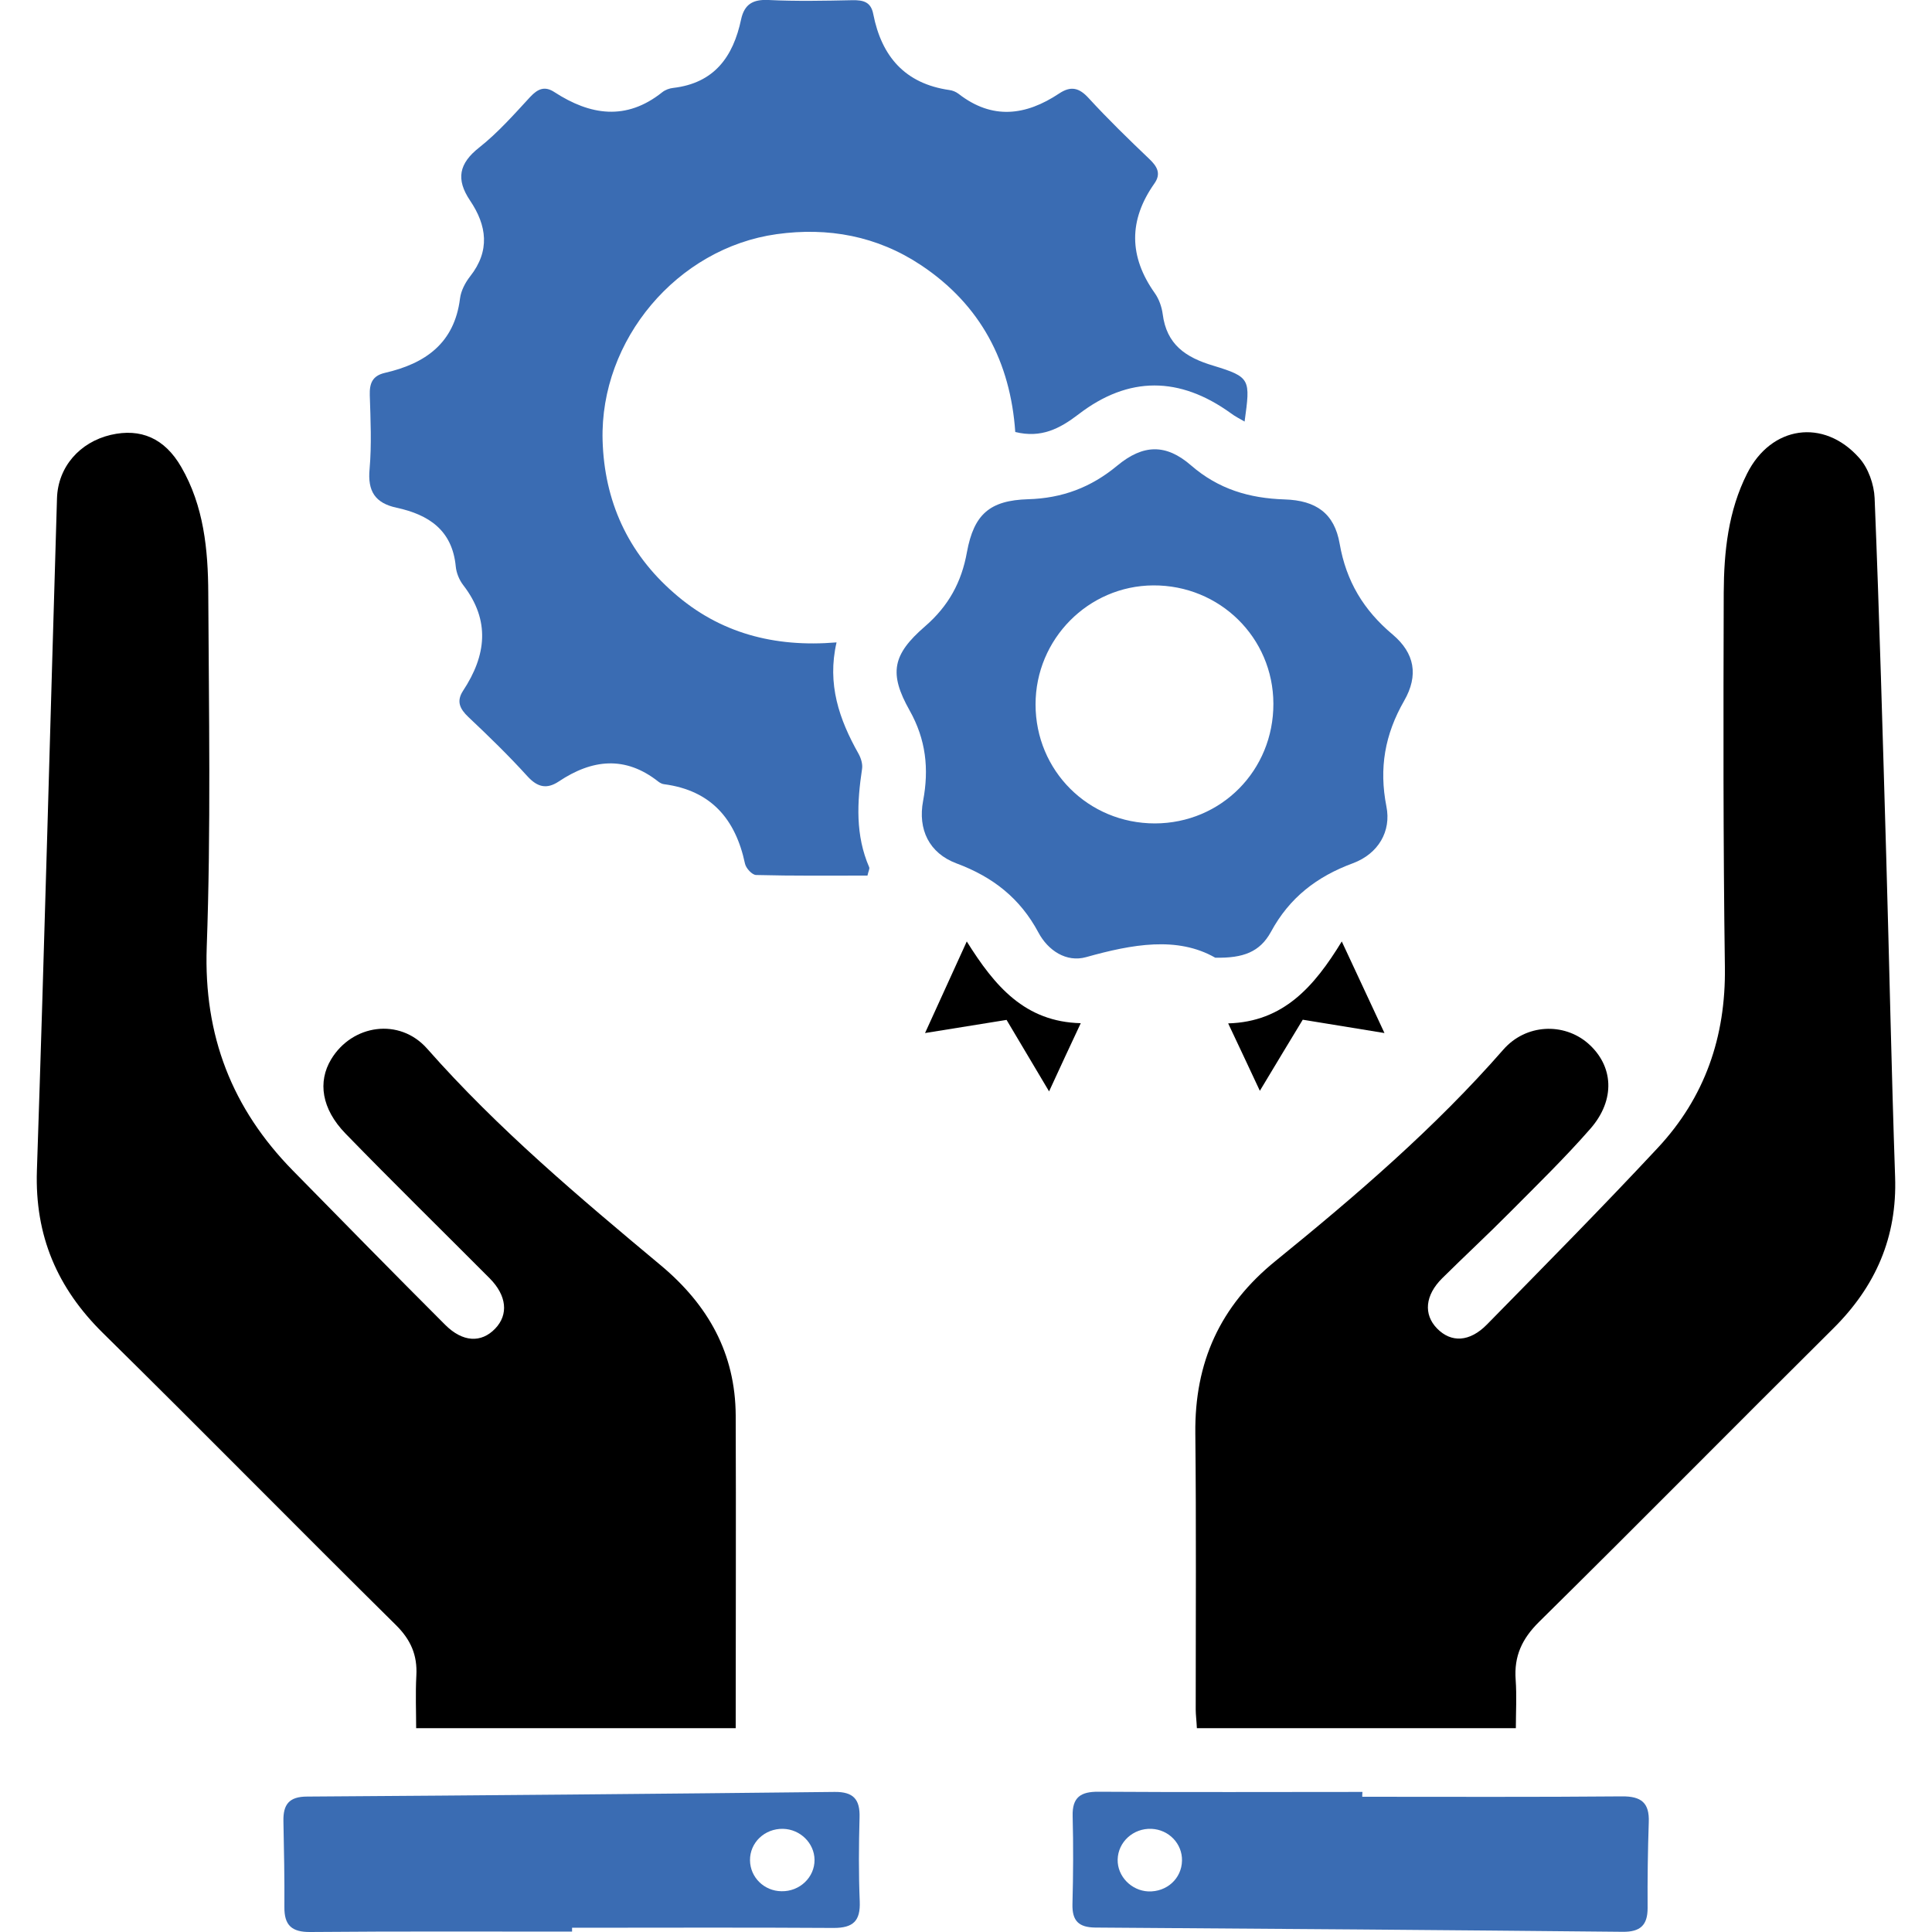
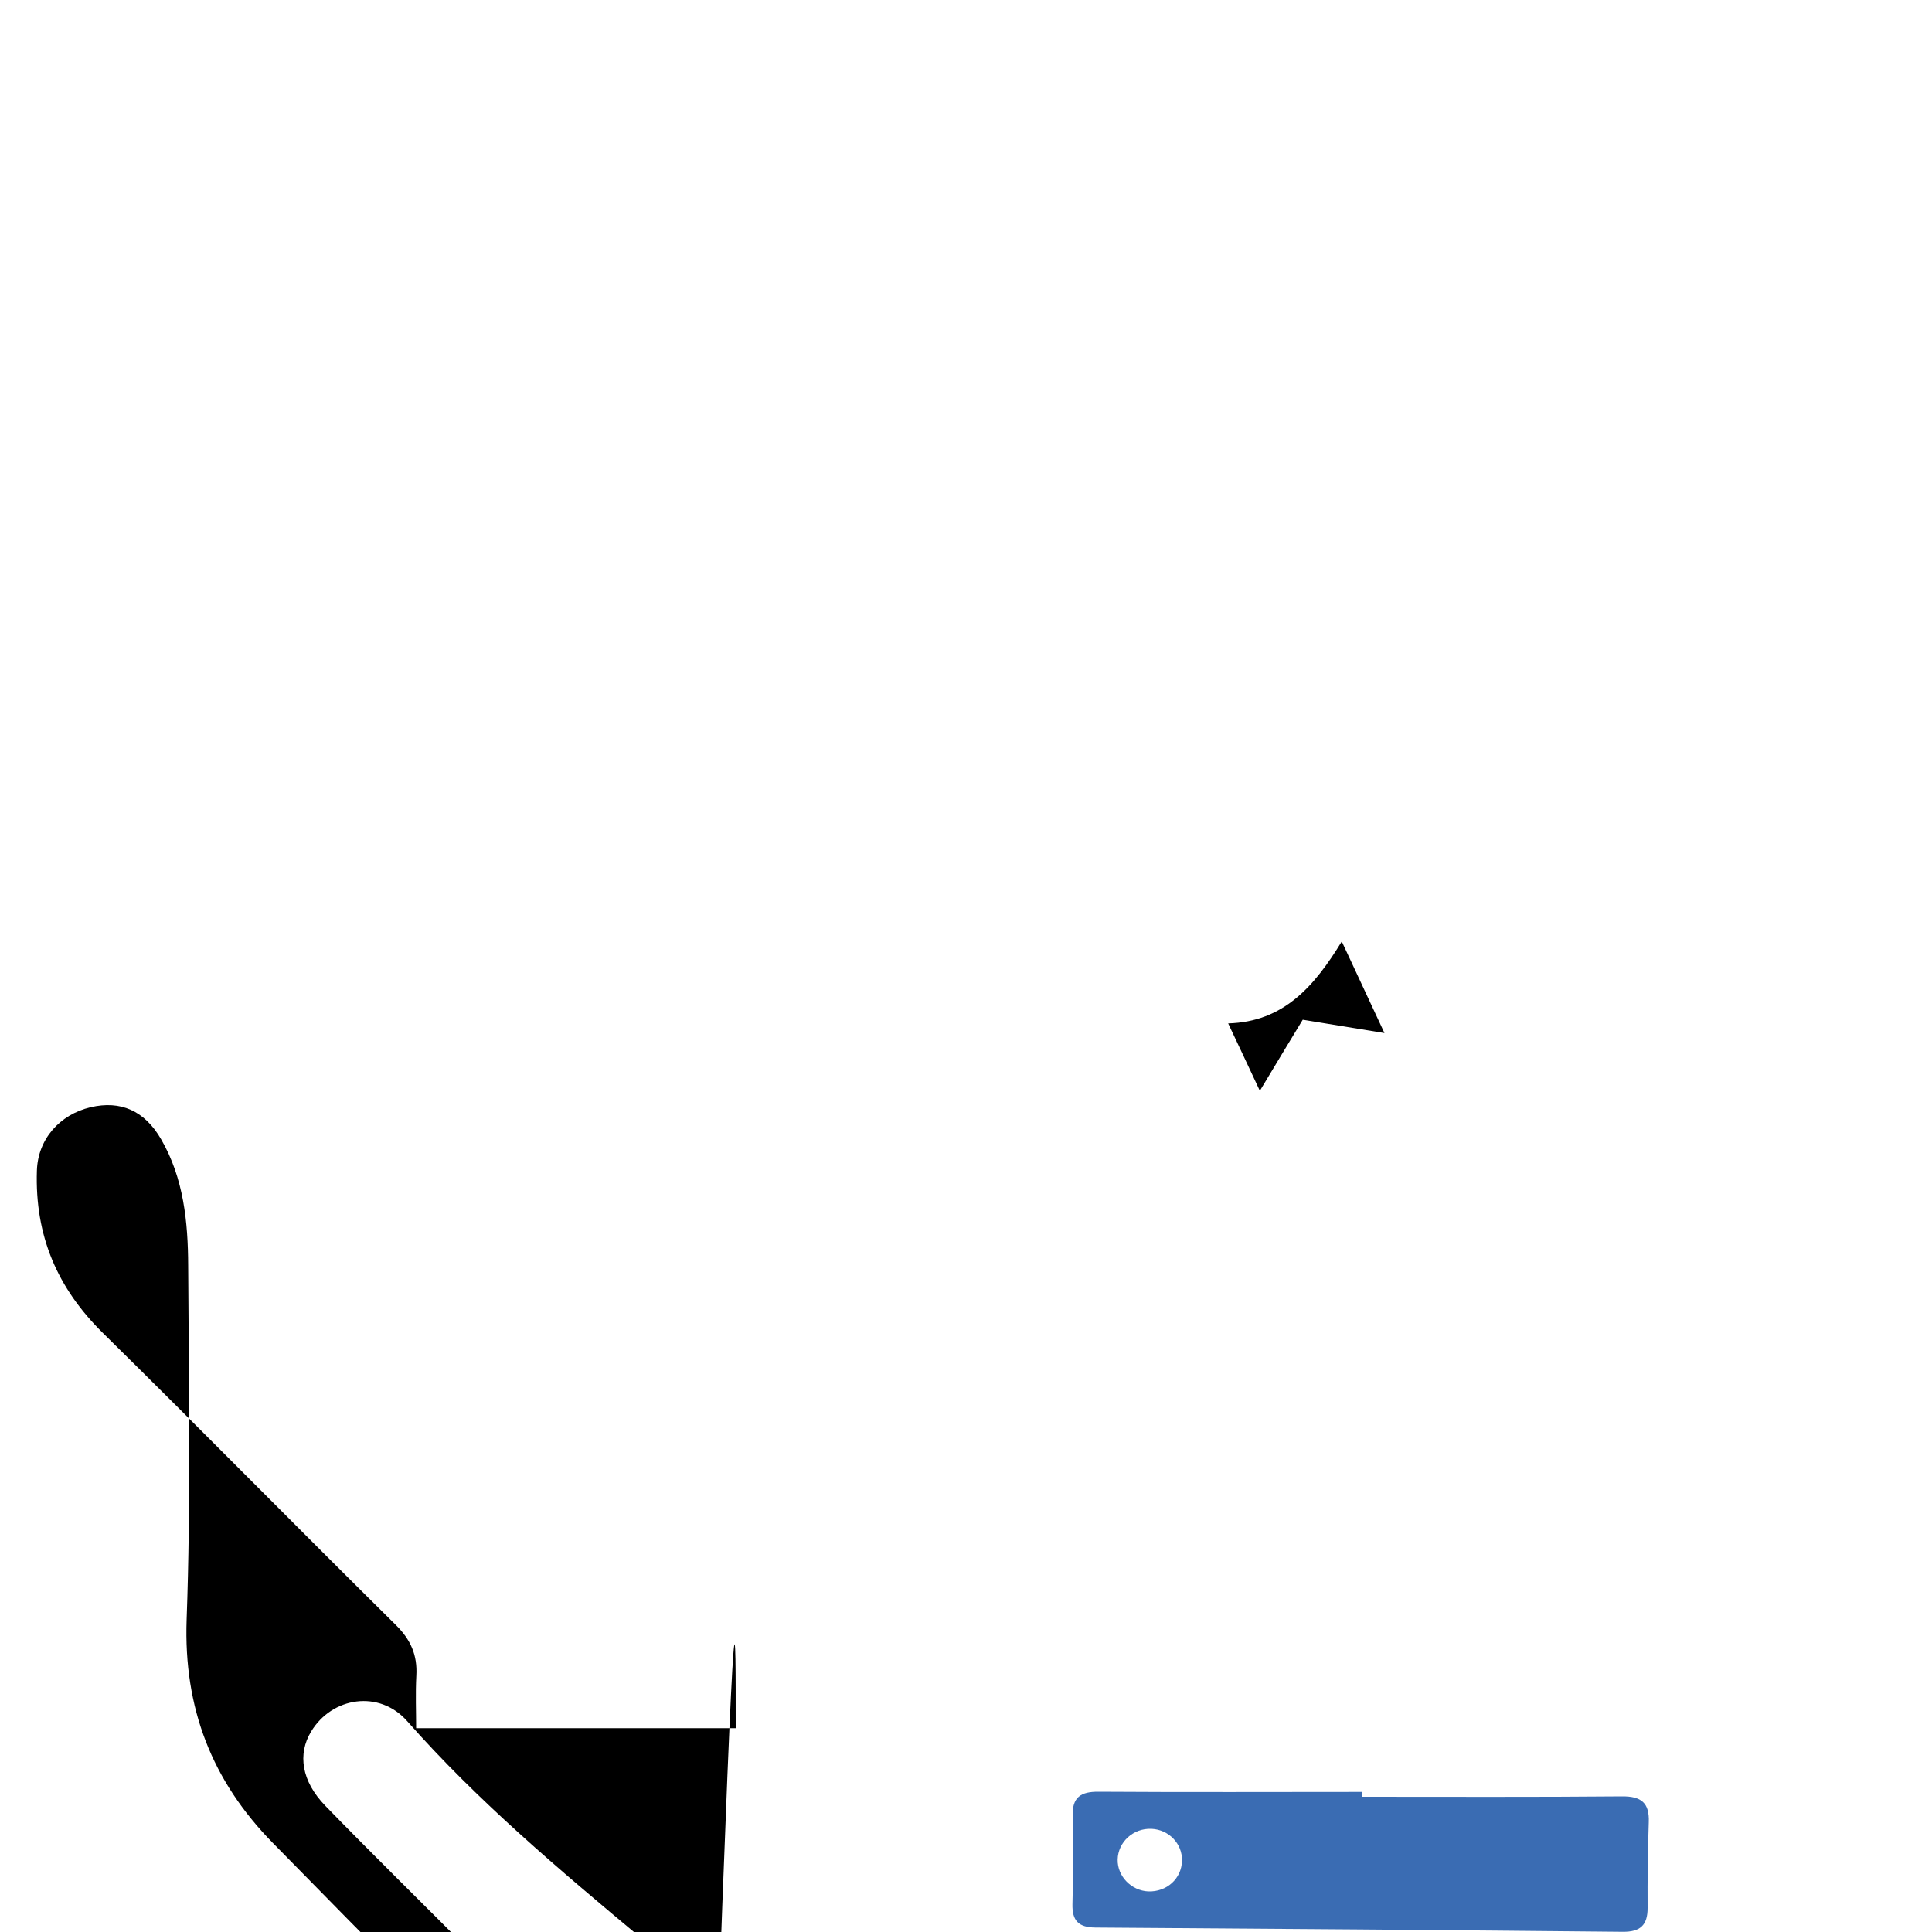
<svg xmlns="http://www.w3.org/2000/svg" version="1.1" id="_x30_1" x="0px" y="0px" viewBox="0 0 100 100" style="enable-background:new 0 0 100 100;" xml:space="preserve">
  <style type="text/css">
	.st0{fill:#3A6CB3;}
</style>
  <g>
-     <path d="M78.46,89.45c-5.61,0-11.03,0-16.51,0c-0.02-0.42-0.06-0.69-0.06-0.97c0-4.76,0.03-9.53-0.02-14.29   c-0.04-3.67,1.27-6.59,4.16-8.93c4.16-3.38,8.23-6.87,11.78-10.93c1.17-1.34,3.13-1.41,4.38-0.33c1.33,1.16,1.44,2.92,0.13,4.42   c-1.32,1.51-2.77,2.92-4.18,4.34c-1.14,1.15-2.34,2.26-3.49,3.4c-0.89,0.88-0.98,1.87-0.27,2.6c0.73,0.75,1.69,0.71,2.59-0.21   c2.96-3.02,5.94-6.03,8.83-9.13c2.44-2.61,3.53-5.75,3.48-9.36c-0.09-6.46-0.08-12.92-0.06-19.38c0.01-2.12,0.23-4.23,1.21-6.17   c1.24-2.47,3.96-2.88,5.8-0.81c0.47,0.52,0.77,1.37,0.8,2.08c0.25,6.17,0.42,12.34,0.6,18.52c0.16,5.54,0.27,11.08,0.46,16.61   c0.11,3.13-1.01,5.68-3.21,7.86c-5.09,5.05-10.12,10.15-15.22,15.18c-0.88,0.87-1.3,1.77-1.21,2.99   C78.51,87.79,78.46,88.63,78.46,89.45z" />
-     <path d="M38.08,89.45c-5.51,0-10.93,0-16.54,0c0-0.85-0.04-1.79,0.01-2.72c0.06-1.06-0.29-1.86-1.06-2.62   c-5.07-5.01-10.07-10.1-15.15-15.1c-2.38-2.34-3.54-5.05-3.43-8.42C2.3,49,2.6,37.39,2.95,25.79c0.05-1.62,1.17-2.9,2.78-3.28   c1.55-0.36,2.79,0.17,3.65,1.66c1.17,2.02,1.39,4.28,1.4,6.54c0.03,6.11,0.14,12.22-0.08,18.32c-0.16,4.58,1.31,8.35,4.46,11.56   c2.62,2.67,5.24,5.34,7.88,7.98c0.91,0.91,1.87,0.95,2.59,0.2c0.7-0.73,0.6-1.71-0.28-2.6c-2.49-2.5-5.01-4.97-7.47-7.5   c-1.24-1.28-1.44-2.68-0.74-3.84c1.09-1.81,3.54-2.17,4.97-0.55c3.66,4.15,7.87,7.69,12.1,11.22c2.45,2.05,3.85,4.55,3.87,7.76   C38.1,78.57,38.08,83.9,38.08,89.45z" />
-     <path class="st0" d="M43.3,33.25c-0.5,2.16,0.14,3.99,1.13,5.75c0.13,0.23,0.23,0.54,0.19,0.8c-0.26,1.73-0.35,3.43,0.37,5.09   c0.03,0.08-0.04,0.2-0.09,0.43c-1.91,0-3.84,0.02-5.76-0.03c-0.21,0-0.53-0.35-0.58-0.59c-0.49-2.31-1.76-3.79-4.19-4.11   c-0.1-0.01-0.21-0.07-0.29-0.13c-1.72-1.36-3.44-1.16-5.16-0.01c-0.62,0.41-1.1,0.3-1.62-0.27c-0.97-1.07-2.01-2.08-3.06-3.07   c-0.44-0.42-0.63-0.81-0.27-1.36c1.2-1.82,1.42-3.63,0.01-5.46c-0.21-0.27-0.36-0.64-0.39-0.97c-0.18-1.88-1.4-2.68-3.06-3.04   c-1.12-0.24-1.51-0.86-1.4-2.01c0.11-1.26,0.05-2.54,0.01-3.81c-0.02-0.61,0.13-1.01,0.78-1.16c2.09-0.48,3.6-1.53,3.89-3.85   c0.05-0.4,0.27-0.82,0.52-1.14c1.05-1.33,0.87-2.64,0-3.93c-0.74-1.1-0.58-1.92,0.48-2.75c0.96-0.76,1.79-1.7,2.63-2.61   c0.4-0.43,0.76-0.58,1.26-0.25c1.85,1.2,3.71,1.49,5.57,0.01c0.16-0.13,0.38-0.21,0.58-0.23C36.97,4.3,37.95,2.94,38.36,1   c0.17-0.78,0.61-1.04,1.42-1c1.44,0.07,2.89,0.04,4.34,0.01C44.69,0,45.08,0.1,45.2,0.73c0.43,2.19,1.64,3.6,3.94,3.93   c0.17,0.02,0.35,0.1,0.48,0.2c1.74,1.35,3.47,1.13,5.2-0.02c0.6-0.4,1.03-0.31,1.53,0.24c1,1.09,2.07,2.13,3.14,3.15   c0.41,0.39,0.62,0.76,0.26,1.27c-1.34,1.9-1.32,3.78,0.02,5.67c0.22,0.31,0.36,0.71,0.41,1.08c0.2,1.58,1.18,2.25,2.63,2.68   c1.93,0.59,1.91,0.7,1.61,2.89c-0.26-0.15-0.5-0.27-0.71-0.43c-2.65-1.91-5.29-1.94-7.88,0.05c-0.98,0.75-1.94,1.25-3.28,0.92   c-0.25-3.61-1.78-6.57-4.87-8.63c-2.28-1.52-4.82-1.98-7.48-1.61c-5.15,0.72-9.15,5.47-9.01,10.67c0.09,3.14,1.3,5.82,3.69,7.9   C37.24,32.77,40.08,33.52,43.3,33.25z" />
-     <path class="st0" d="M62.9,49.57c-1.96-1.12-4.29-0.7-6.68-0.03c-1.03,0.29-1.98-0.35-2.47-1.27c-0.95-1.78-2.36-2.88-4.24-3.58   c-1.42-0.53-2.01-1.76-1.73-3.24c0.31-1.65,0.15-3.17-0.7-4.68c-1.08-1.92-0.89-2.89,0.8-4.35c1.21-1.05,1.89-2.28,2.17-3.85   c0.36-1.95,1.18-2.67,3.16-2.73c1.77-0.05,3.26-0.61,4.62-1.74c1.34-1.11,2.52-1.14,3.82-0.01c1.42,1.23,3.01,1.7,4.84,1.76   c1.64,0.05,2.58,0.73,2.85,2.29c0.34,1.95,1.24,3.44,2.74,4.7c1.15,0.97,1.35,2.12,0.6,3.43c-1,1.74-1.31,3.49-0.92,5.47   c0.26,1.29-0.42,2.45-1.73,2.94c-1.87,0.69-3.29,1.78-4.25,3.56C65.21,49.27,64.36,49.6,62.9,49.57z M65.91,36.42   c-0.01-3.42-2.78-6.14-6.22-6.12c-3.36,0.02-6.09,2.78-6.09,6.16c0,3.43,2.73,6.16,6.18,6.16C63.21,42.61,65.92,39.88,65.91,36.42z   " />
-     <path class="st0" d="M29.61,99.98c-4.52,0-9.03-0.02-13.55,0.02c-0.96,0.01-1.35-0.35-1.34-1.29c0.01-1.48-0.02-2.96-0.05-4.44   c-0.02-0.87,0.29-1.28,1.23-1.28c9.1-0.06,18.2-0.14,27.3-0.24c0.98-0.01,1.32,0.39,1.29,1.33c-0.04,1.45-0.05,2.89,0.01,4.34   c0.04,1.01-0.34,1.37-1.35,1.37c-4.51-0.03-9.03-0.01-13.54-0.01C29.61,99.84,29.61,99.91,29.61,99.98z M40.53,94.66   c-0.95-0.02-1.72,0.71-1.71,1.63c0.01,0.88,0.73,1.59,1.63,1.6c0.94,0.02,1.72-0.72,1.71-1.63C42.15,95.4,41.42,94.68,40.53,94.66z   " />
+     <path d="M38.08,89.45c-5.51,0-10.93,0-16.54,0c0-0.85-0.04-1.79,0.01-2.72c0.06-1.06-0.29-1.86-1.06-2.62   c-5.07-5.01-10.07-10.1-15.15-15.1c-2.38-2.34-3.54-5.05-3.43-8.42c0.05-1.62,1.17-2.9,2.78-3.28   c1.55-0.36,2.79,0.17,3.65,1.66c1.17,2.02,1.39,4.28,1.4,6.54c0.03,6.11,0.14,12.22-0.08,18.32c-0.16,4.58,1.31,8.35,4.46,11.56   c2.62,2.67,5.24,5.34,7.88,7.98c0.91,0.91,1.87,0.95,2.59,0.2c0.7-0.73,0.6-1.71-0.28-2.6c-2.49-2.5-5.01-4.97-7.47-7.5   c-1.24-1.28-1.44-2.68-0.74-3.84c1.09-1.81,3.54-2.17,4.97-0.55c3.66,4.15,7.87,7.69,12.1,11.22c2.45,2.05,3.85,4.55,3.87,7.76   C38.1,78.57,38.08,83.9,38.08,89.45z" />
    <path class="st0" d="M70.51,93c4.48,0,8.96,0.02,13.44-0.02c1-0.01,1.43,0.33,1.39,1.34c-0.05,1.48-0.07,2.96-0.06,4.44   c0,0.89-0.38,1.24-1.29,1.23c-9.1-0.09-18.2-0.16-27.3-0.22c-0.86-0.01-1.2-0.35-1.18-1.21c0.04-1.52,0.05-3.03,0.01-4.55   c-0.03-0.99,0.42-1.28,1.35-1.27c4.55,0.03,9.1,0.01,13.65,0.01C70.51,92.84,70.51,92.92,70.51,93z M61.18,96.31   c0.02-0.88-0.68-1.61-1.58-1.65c-0.94-0.04-1.73,0.68-1.75,1.59c-0.02,0.86,0.7,1.61,1.59,1.65   C60.39,97.93,61.16,97.24,61.18,96.31z" />
    <path d="M65.21,56.46c-0.61-1.3-1.08-2.31-1.64-3.49c2.86-0.08,4.45-1.9,5.88-4.24c0.75,1.61,1.42,3.05,2.21,4.74   c-1.57-0.26-2.84-0.46-4.23-0.69C66.76,53.88,66.07,55.03,65.21,56.46z" />
-     <path d="M50.04,48.73c1.45,2.32,3.01,4.16,5.9,4.23c-0.54,1.15-1.02,2.18-1.64,3.53c-0.83-1.39-1.51-2.54-2.2-3.7   c-1.35,0.22-2.65,0.43-4.22,0.68C48.64,51.8,49.29,50.38,50.04,48.73z" />
  </g>
</svg>